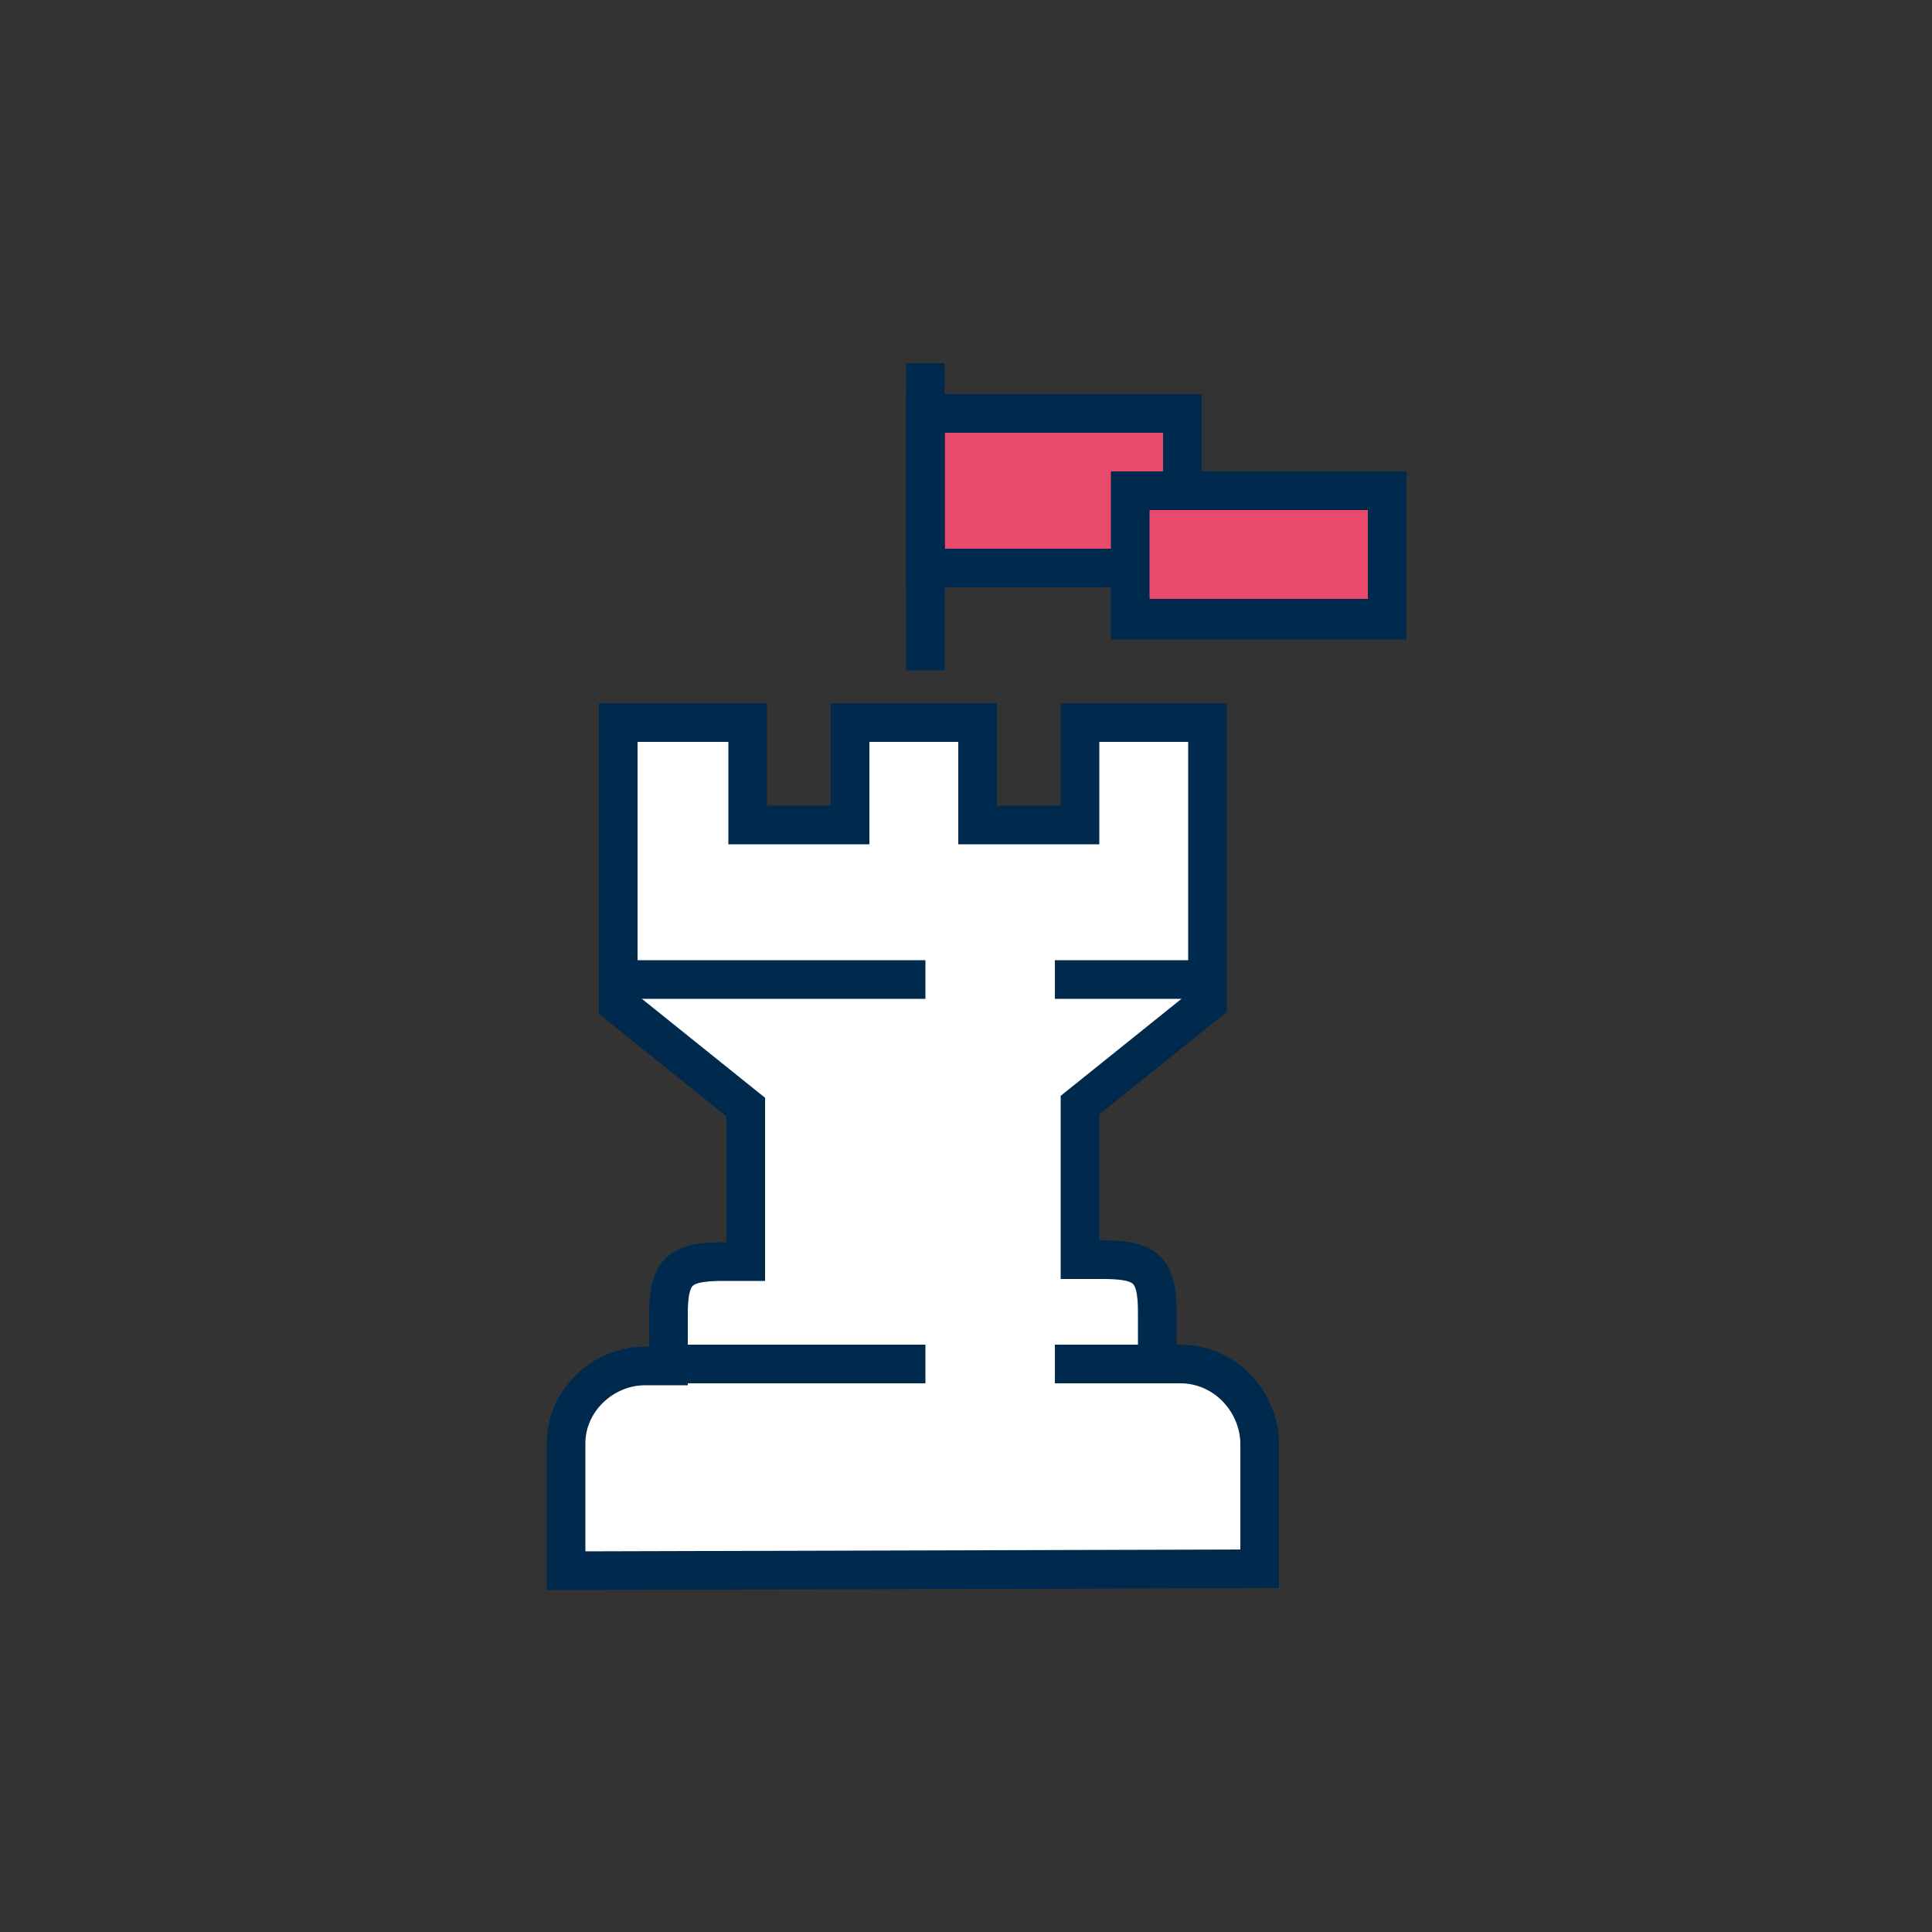
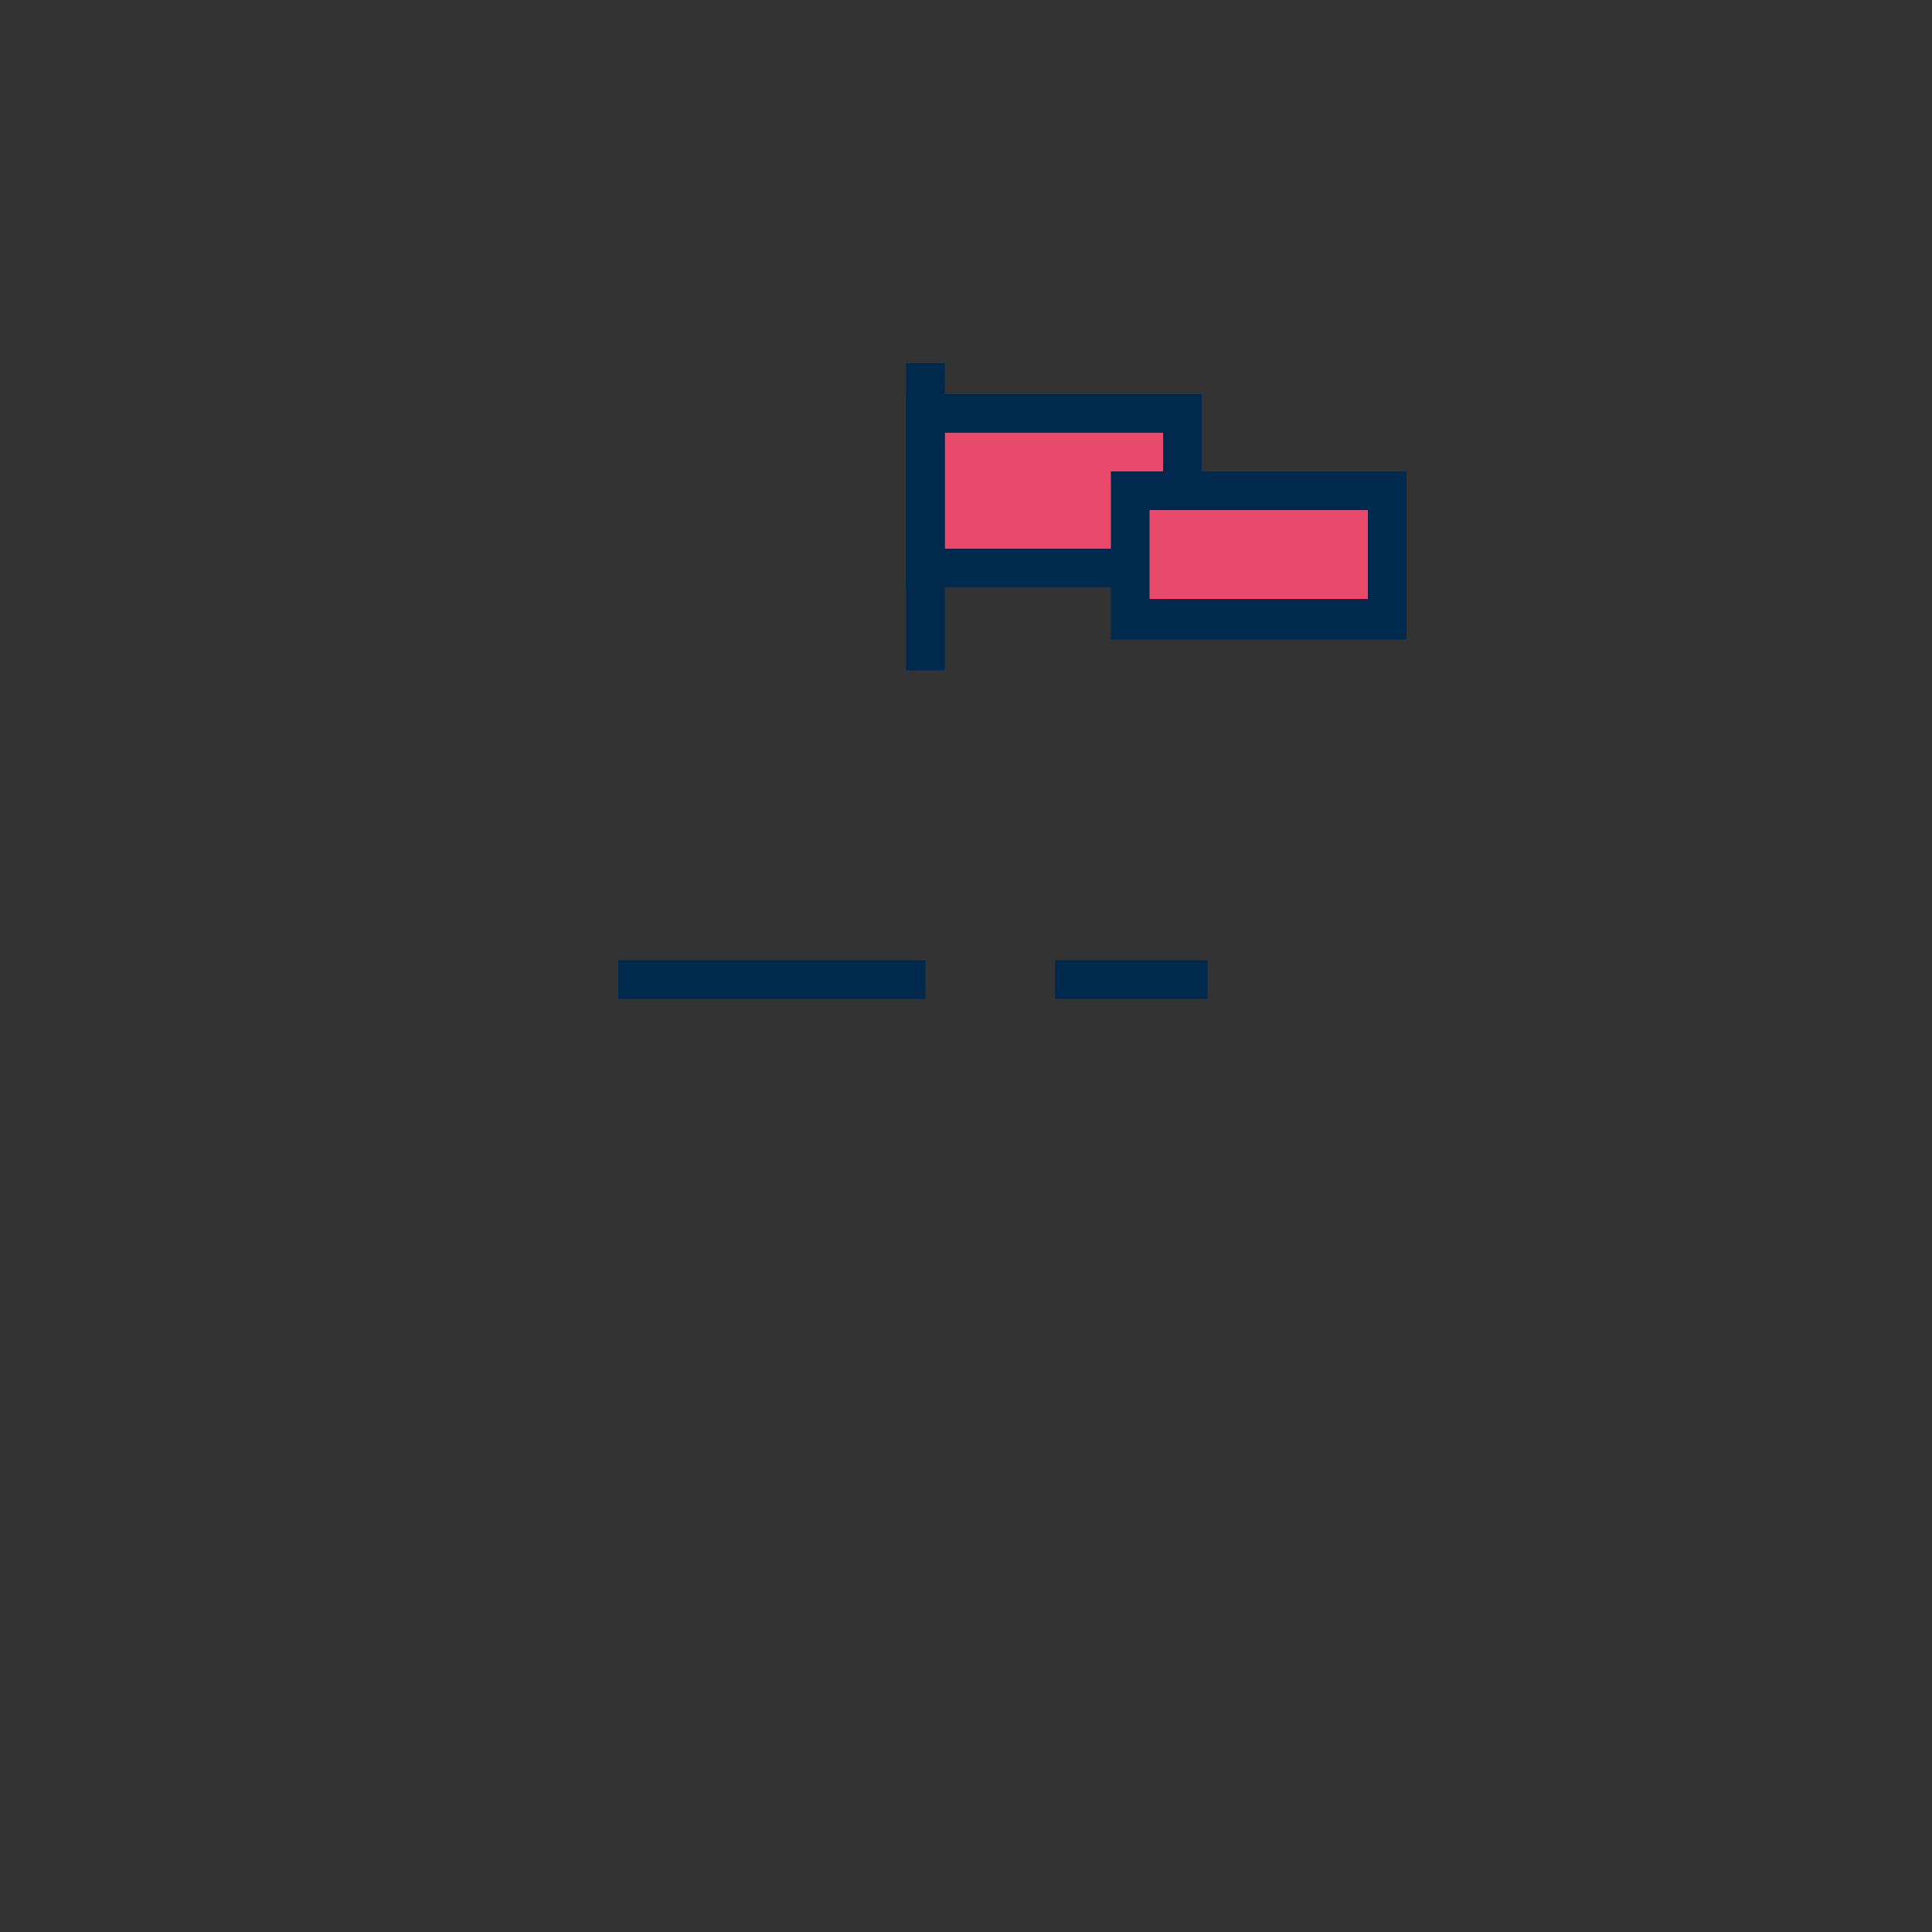
<svg xmlns="http://www.w3.org/2000/svg" version="1.1" id="Layer_1" x="0px" y="0px" viewBox="0 0 100 100" style="enable-background:new 0 0 100 100;" xml:space="preserve">
  <rect x="0" y="0" width="100" height="100" fill="#333333" stroke="none" />
  <style type="text/css">
	.st0{fill:#E9496A;stroke:#00294E;stroke-width:2;stroke-miterlimit:10;}
	.st1{fill:#FFFFFF;stroke:#00294E;stroke-width:2;stroke-miterlimit:10;}
	.st2{fill:none;stroke:#00294E;stroke-width:2;stroke-miterlimit:10;}
</style>
  <polygon class="st0" points="61.2,25.4 61.2,21.4 47.9,21.4 47.9,29.4 58.5,29.4 58.5,32.1 71.8,32.1 71.8,25.4 " />
-   <path class="st1" d="M65.2,81.2v-6.6c-0.1-2.2-1.9-4-4.1-4h-1.2v-2.7c0-2.2-0.6-2.7-2.8-2.7h-1.2v-8l6.6-5.3V37.4h-6.6v5.3h-5.3  v-5.3H44v5.3h-5.3v-5.3H32V52l6.6,5.3v8h-1.2c-2.2,0-2.8,0.5-2.8,2.7v2.7h-1.2c-2.2,0-4.1,1.8-4.1,4v6.6L65.2,81.2L65.2,81.2z" />
-   <line class="st2" x1="34.6" y1="70.6" x2="47.9" y2="70.6" />
-   <line class="st2" x1="54.6" y1="70.6" x2="59.9" y2="70.6" />
  <line class="st2" x1="32" y1="50.7" x2="47.9" y2="50.7" />
  <line class="st2" x1="54.6" y1="50.7" x2="62.5" y2="50.7" />
  <polyline class="st0" points="58.5,29.4 47.9,29.4 47.9,21.4 61.2,21.4 61.2,25.4 " />
  <rect x="58.5" y="25.4" class="st0" width="13.3" height="6.6" />
  <line class="st2" x1="47.9" y1="34.7" x2="47.9" y2="18.8" />
</svg>